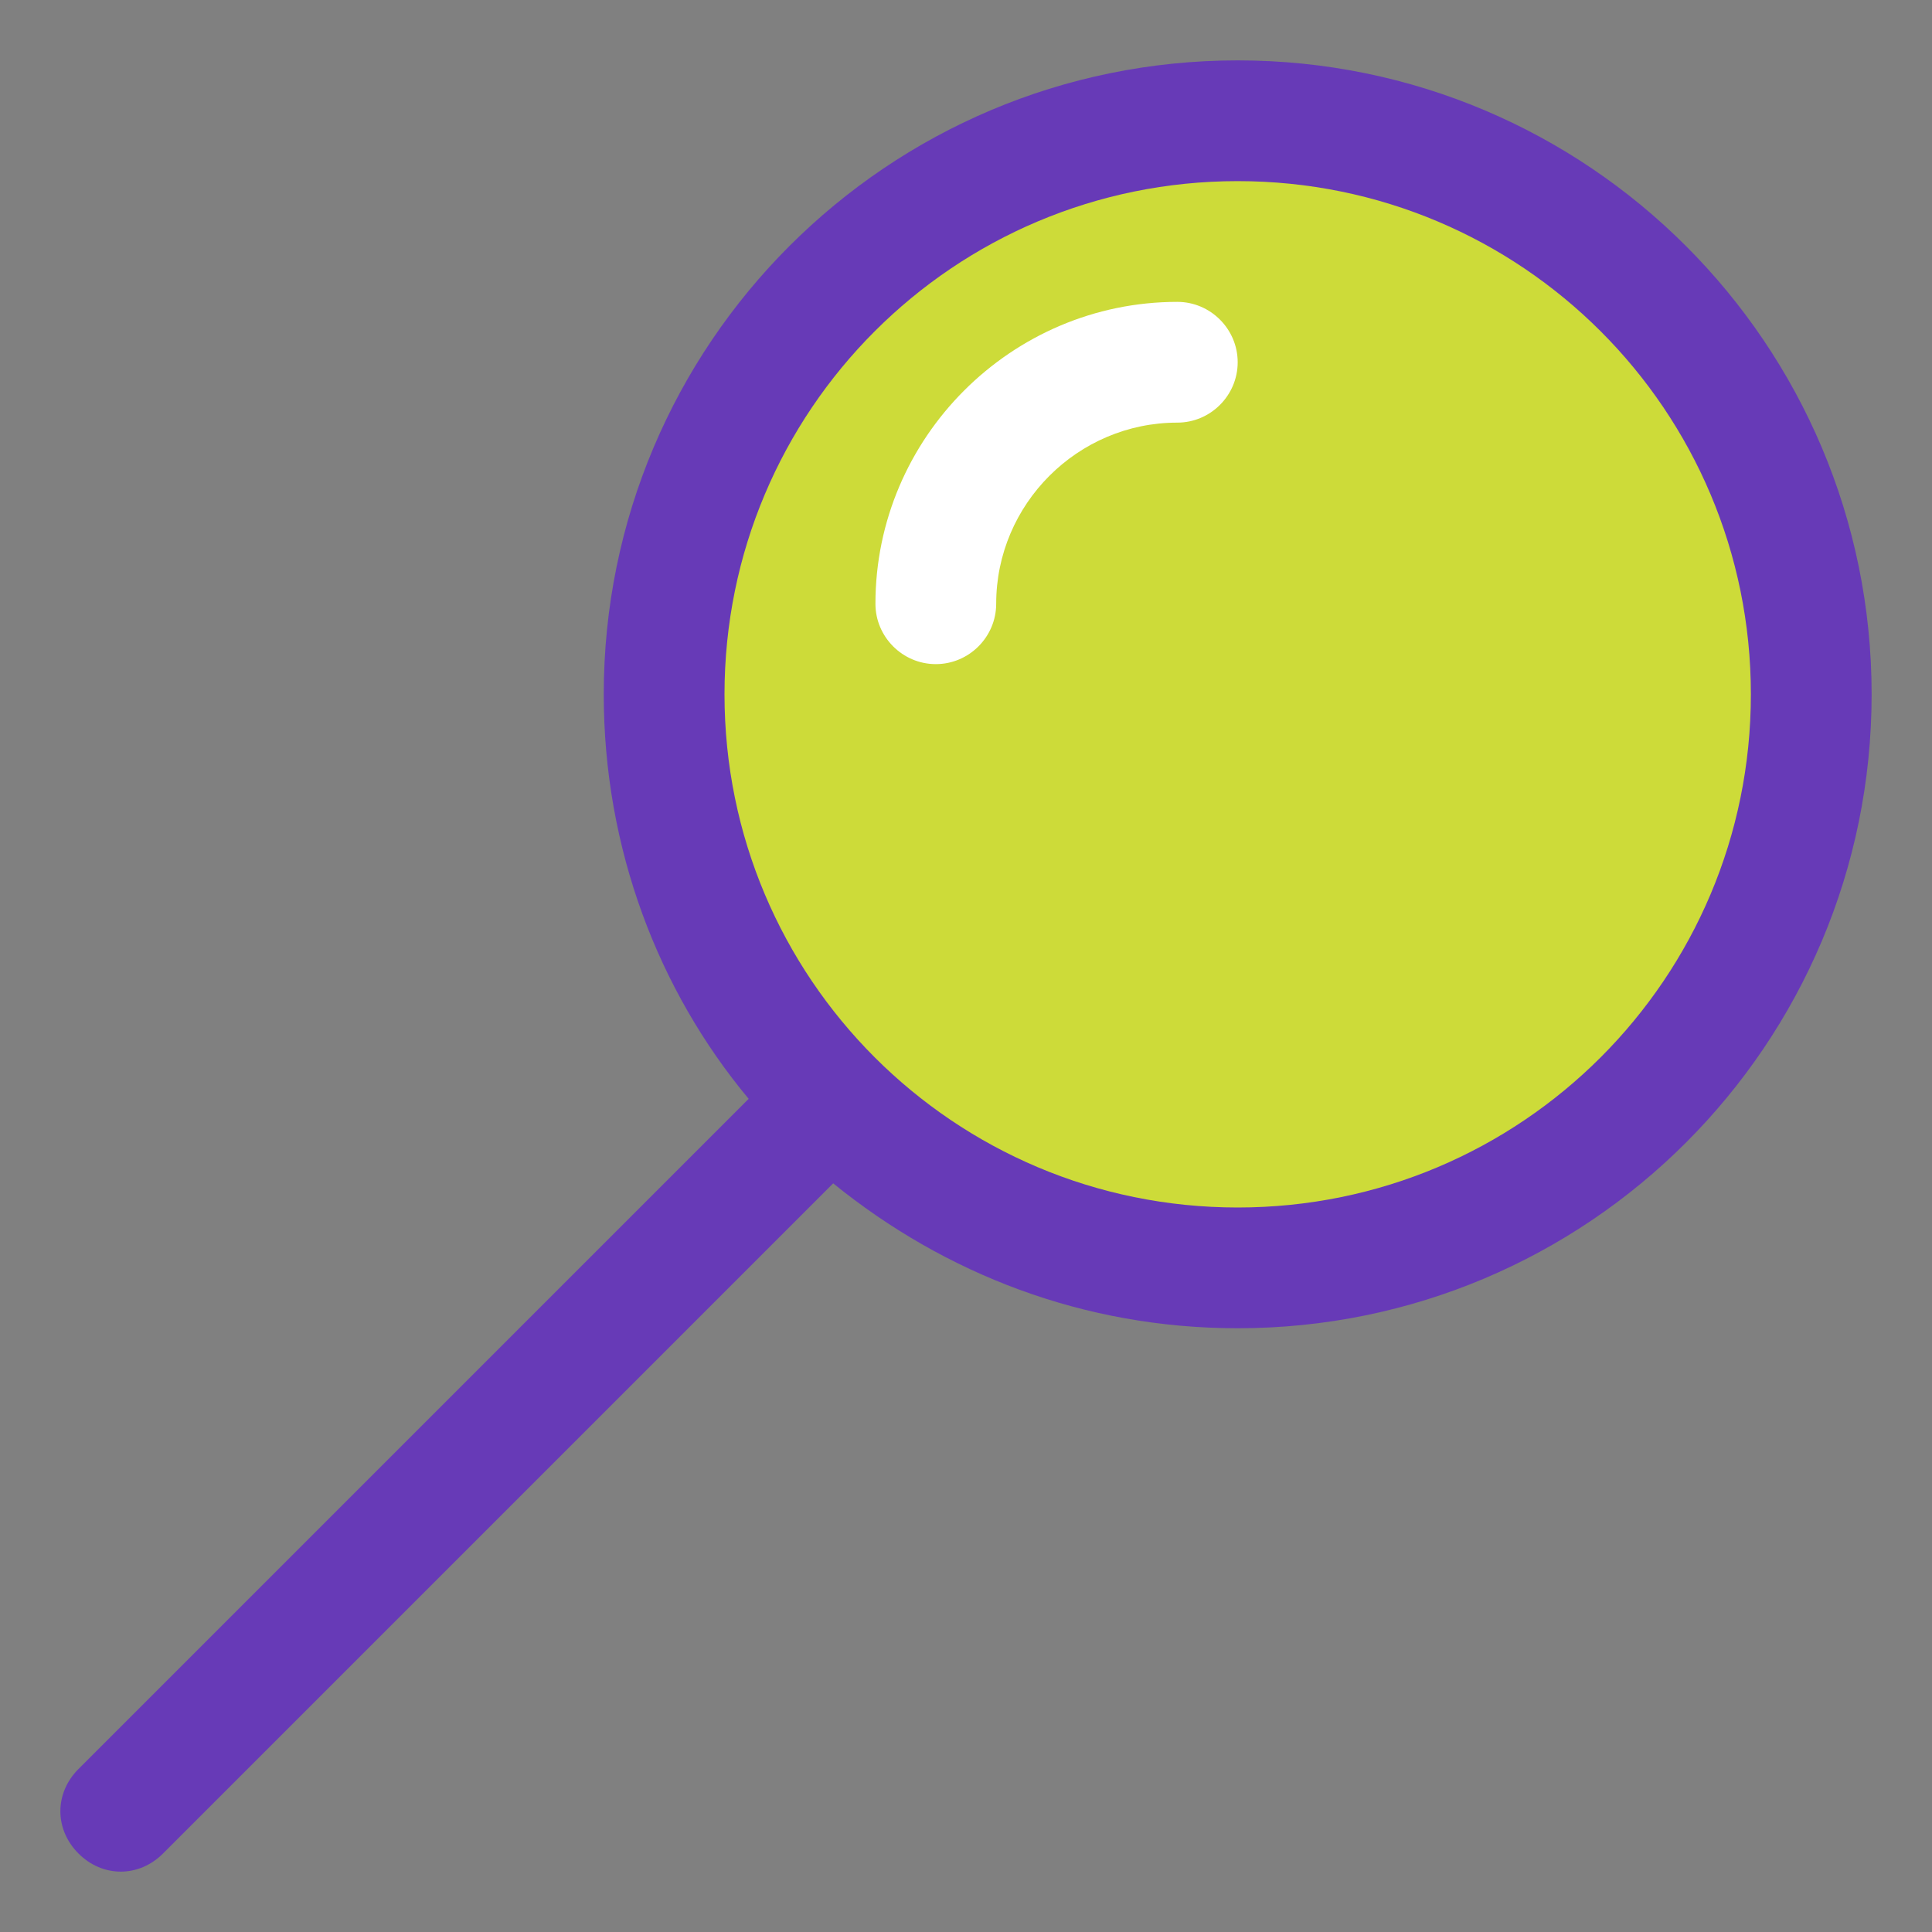
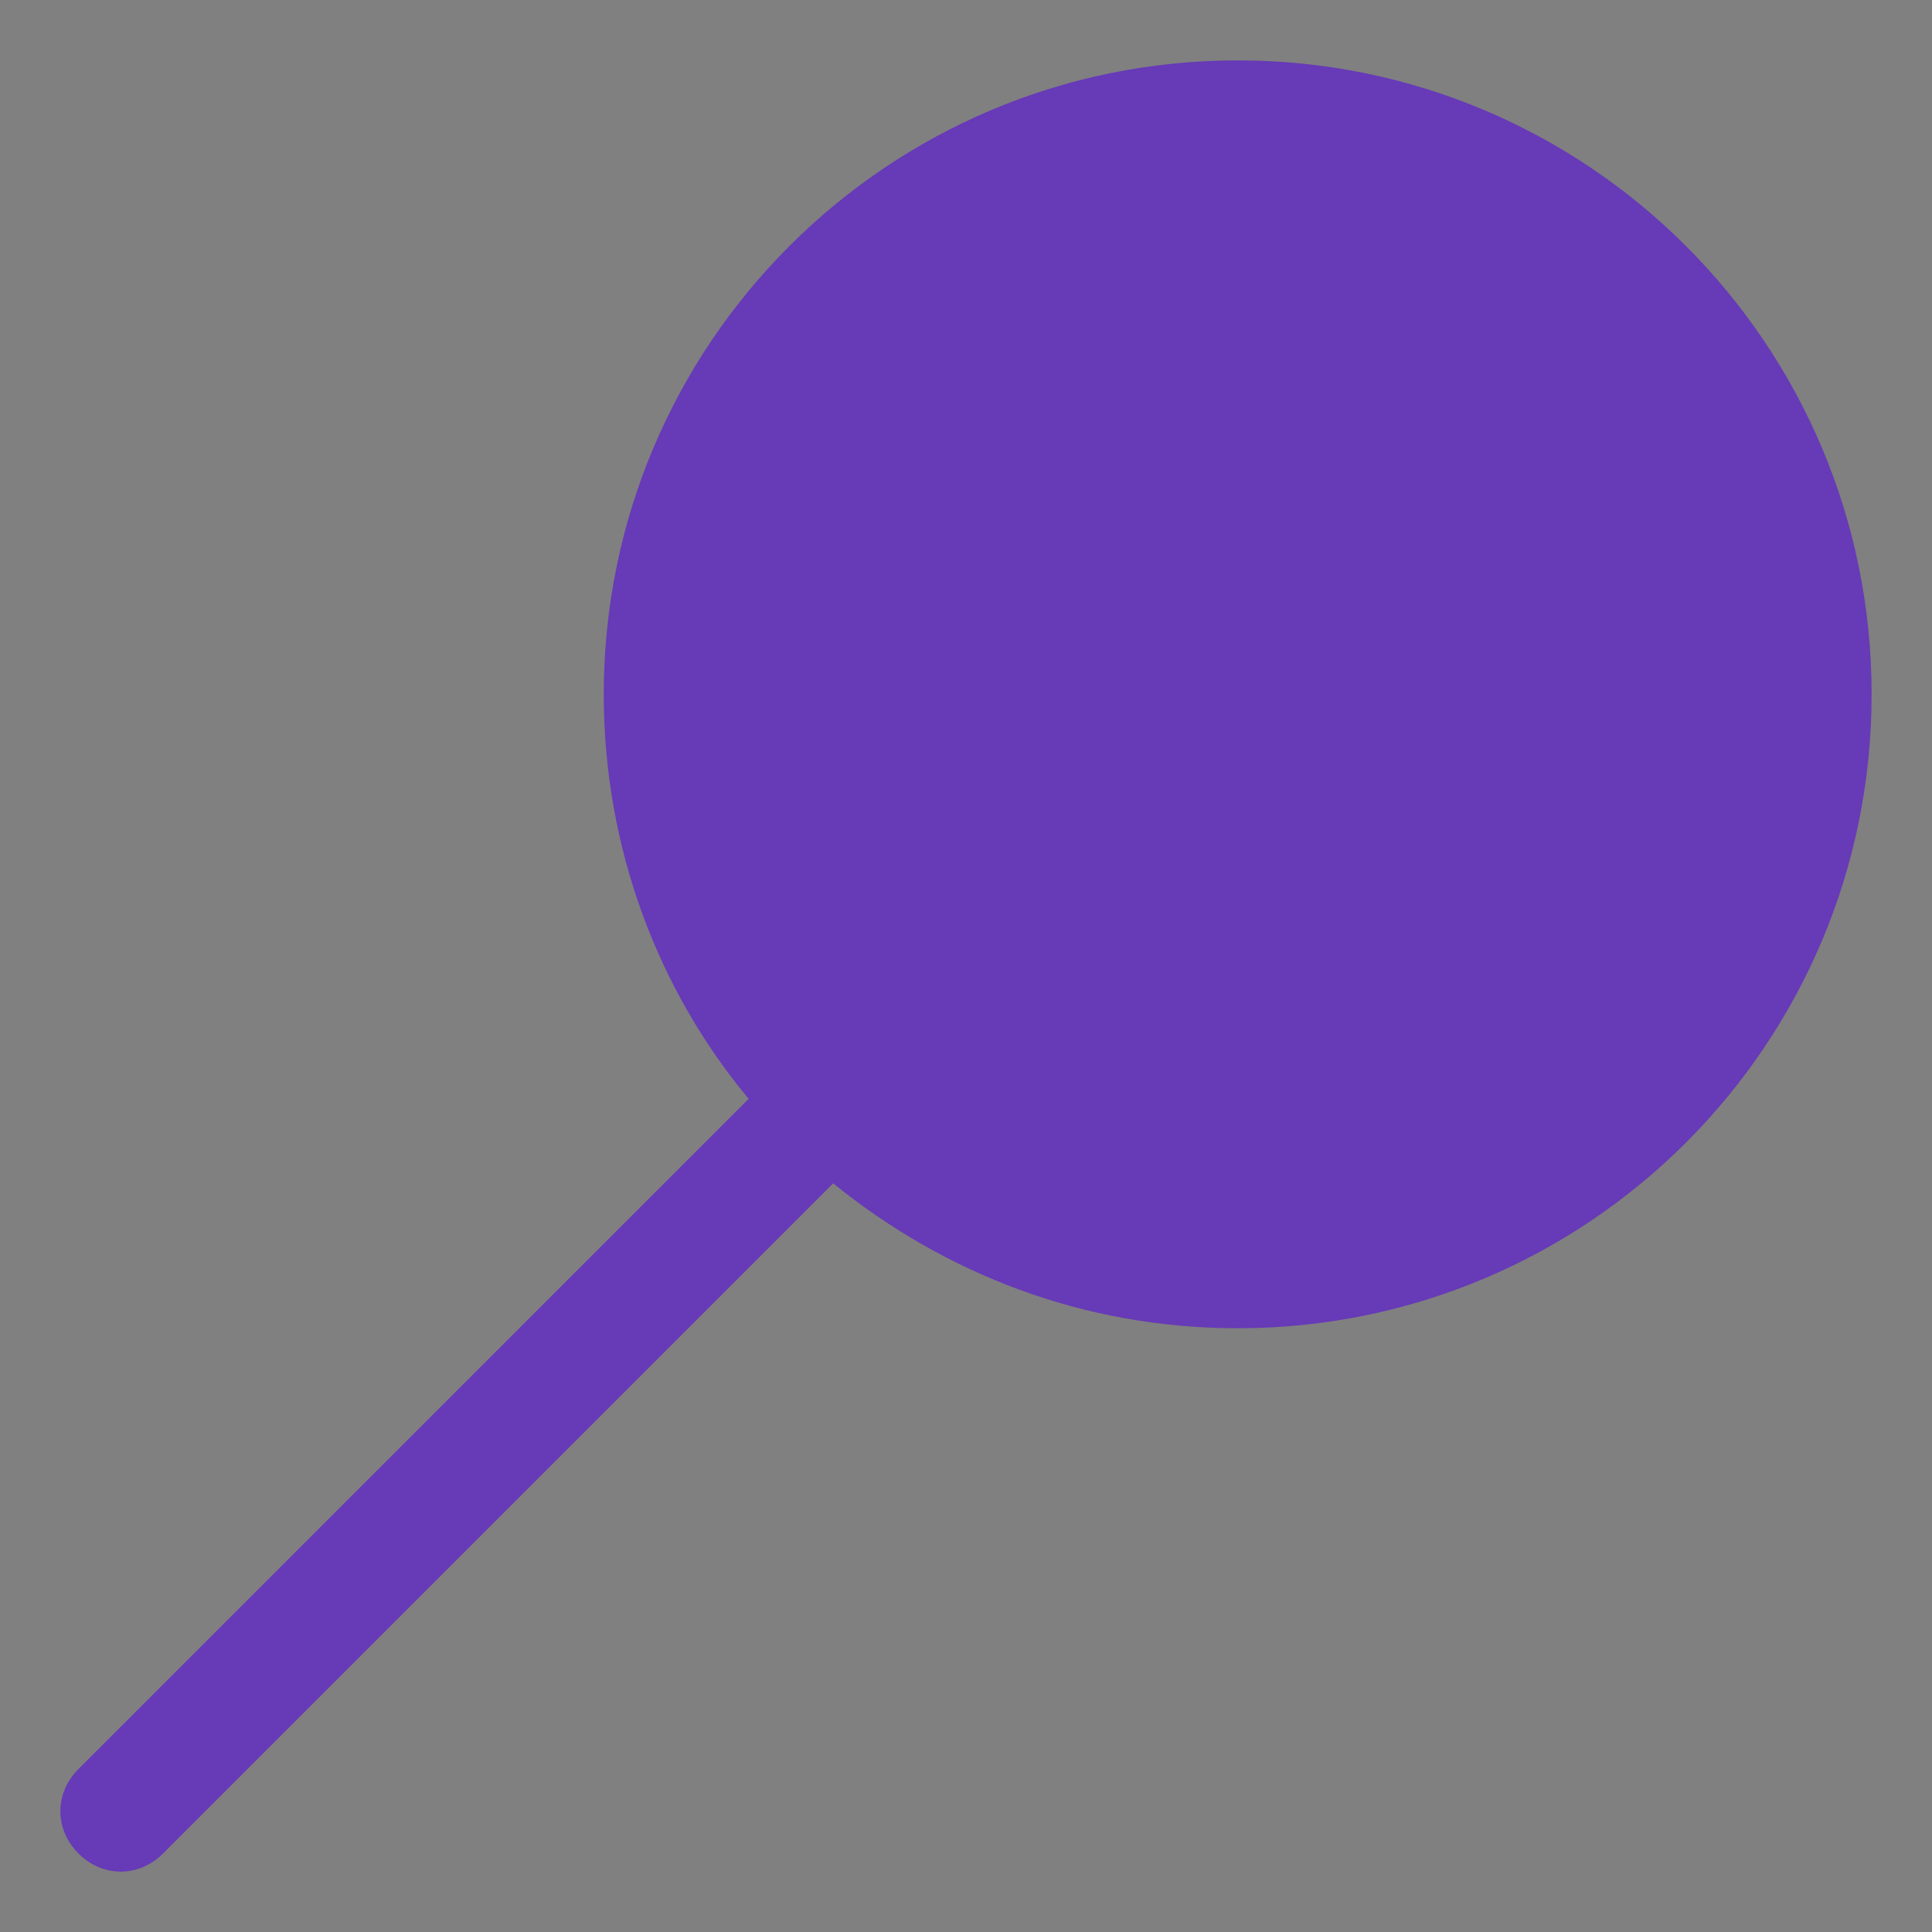
<svg xmlns="http://www.w3.org/2000/svg" width="800px" height="800px" viewBox="0 0 64 64" enable-background="new 0 0 64 64" version="1.1" xml:space="preserve">
  <rect x="0" y="0" width="64" height="64" fill="#808080" stroke="none" />
  <g id="Home" />
  <g id="Camera" />
  <g id="Mail" />
  <g id="Print" />
  <g id="Save" />
  <g id="Folder" />
  <g id="Search">
-     <path d="M62,23c0,11.6-9.4,21-21,21c-5.1,0-9.7-1.8-13.4-4.8L5.4,61.4C5,61.8,4.5,62,4,62s-1-0.2-1.4-0.6   c-0.8-0.8-0.8-2,0-2.8l22.2-22.2c-3-3.6-4.8-8.3-4.8-13.4c0-11.6,9.4-21,21-21S62,11.4,62,23z" fill="#673AB7" />
-     <path d="M58,23c0,9.4-7.6,17-17,17s-17-7.6-17-17S31.6,6,41,6S58,13.6,58,23z" fill="#CDDB39" />
+     <path d="M62,23c0,11.6-9.4,21-21,21c-5.1,0-9.7-1.8-13.4-4.8L5.4,61.4C5,61.8,4.5,62,4,62s-1-0.2-1.4-0.6   c-0.8-0.8-0.8-2,0-2.8l22.2-22.2c-3-3.6-4.8-8.3-4.8-13.4c0-11.6,9.4-21,21-21S62,11.4,62,23" fill="#673AB7" />
    <g>
-       <path d="M41,12c0,1.1-0.9,2-2,2c-3.3,0-6,2.7-6,6c0,1.1-0.9,2-2,2s-2-0.9-2-2c0-5.5,4.5-10,10-10    C40.1,10,41,10.9,41,12z" fill="#FFFFFF" />
-     </g>
+       </g>
  </g>
  <g id="User" />
  <g id="Pin" />
  <g id="Calendar" />
  <g id="Gallery" />
  <g id="time" />
  <g id="Pin_1_" />
  <g id="Setting" />
  <g id="Player" />
  <g id="Lock" />
  <g id="Trash_Can" />
  <g id="Notification" />
  <g id="Record" />
  <g id="Shopping_Bag" />
</svg>